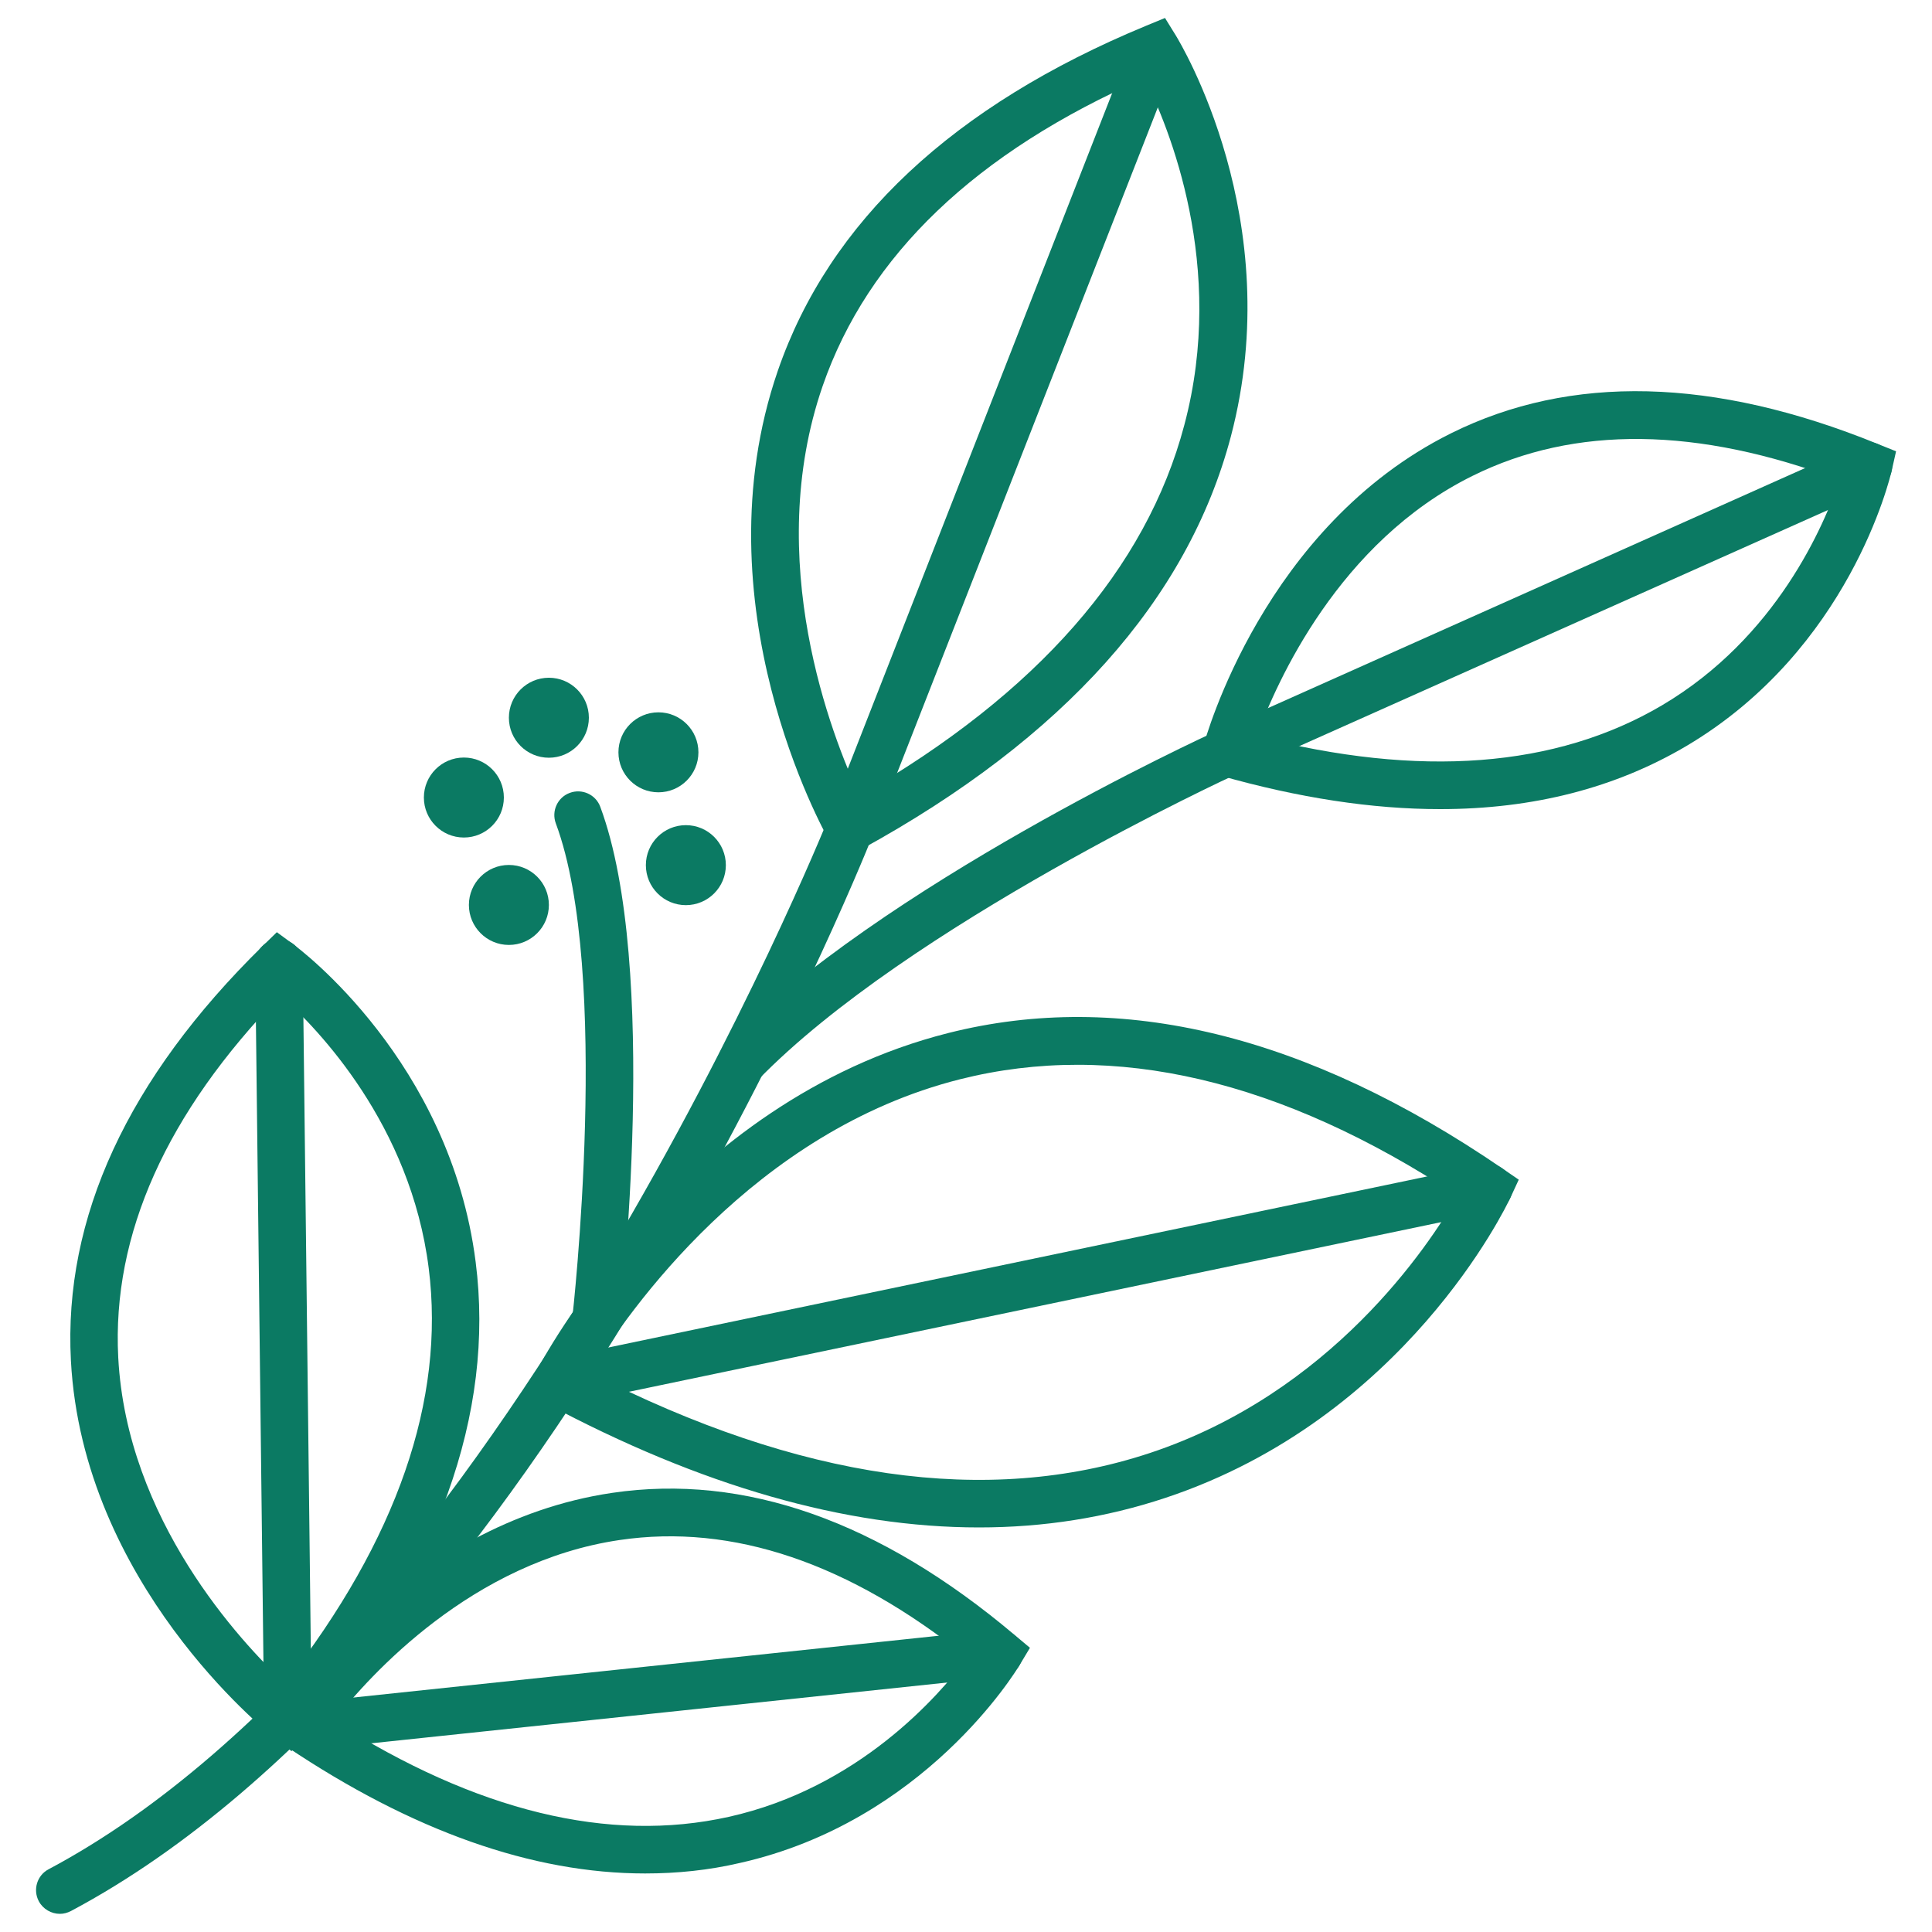
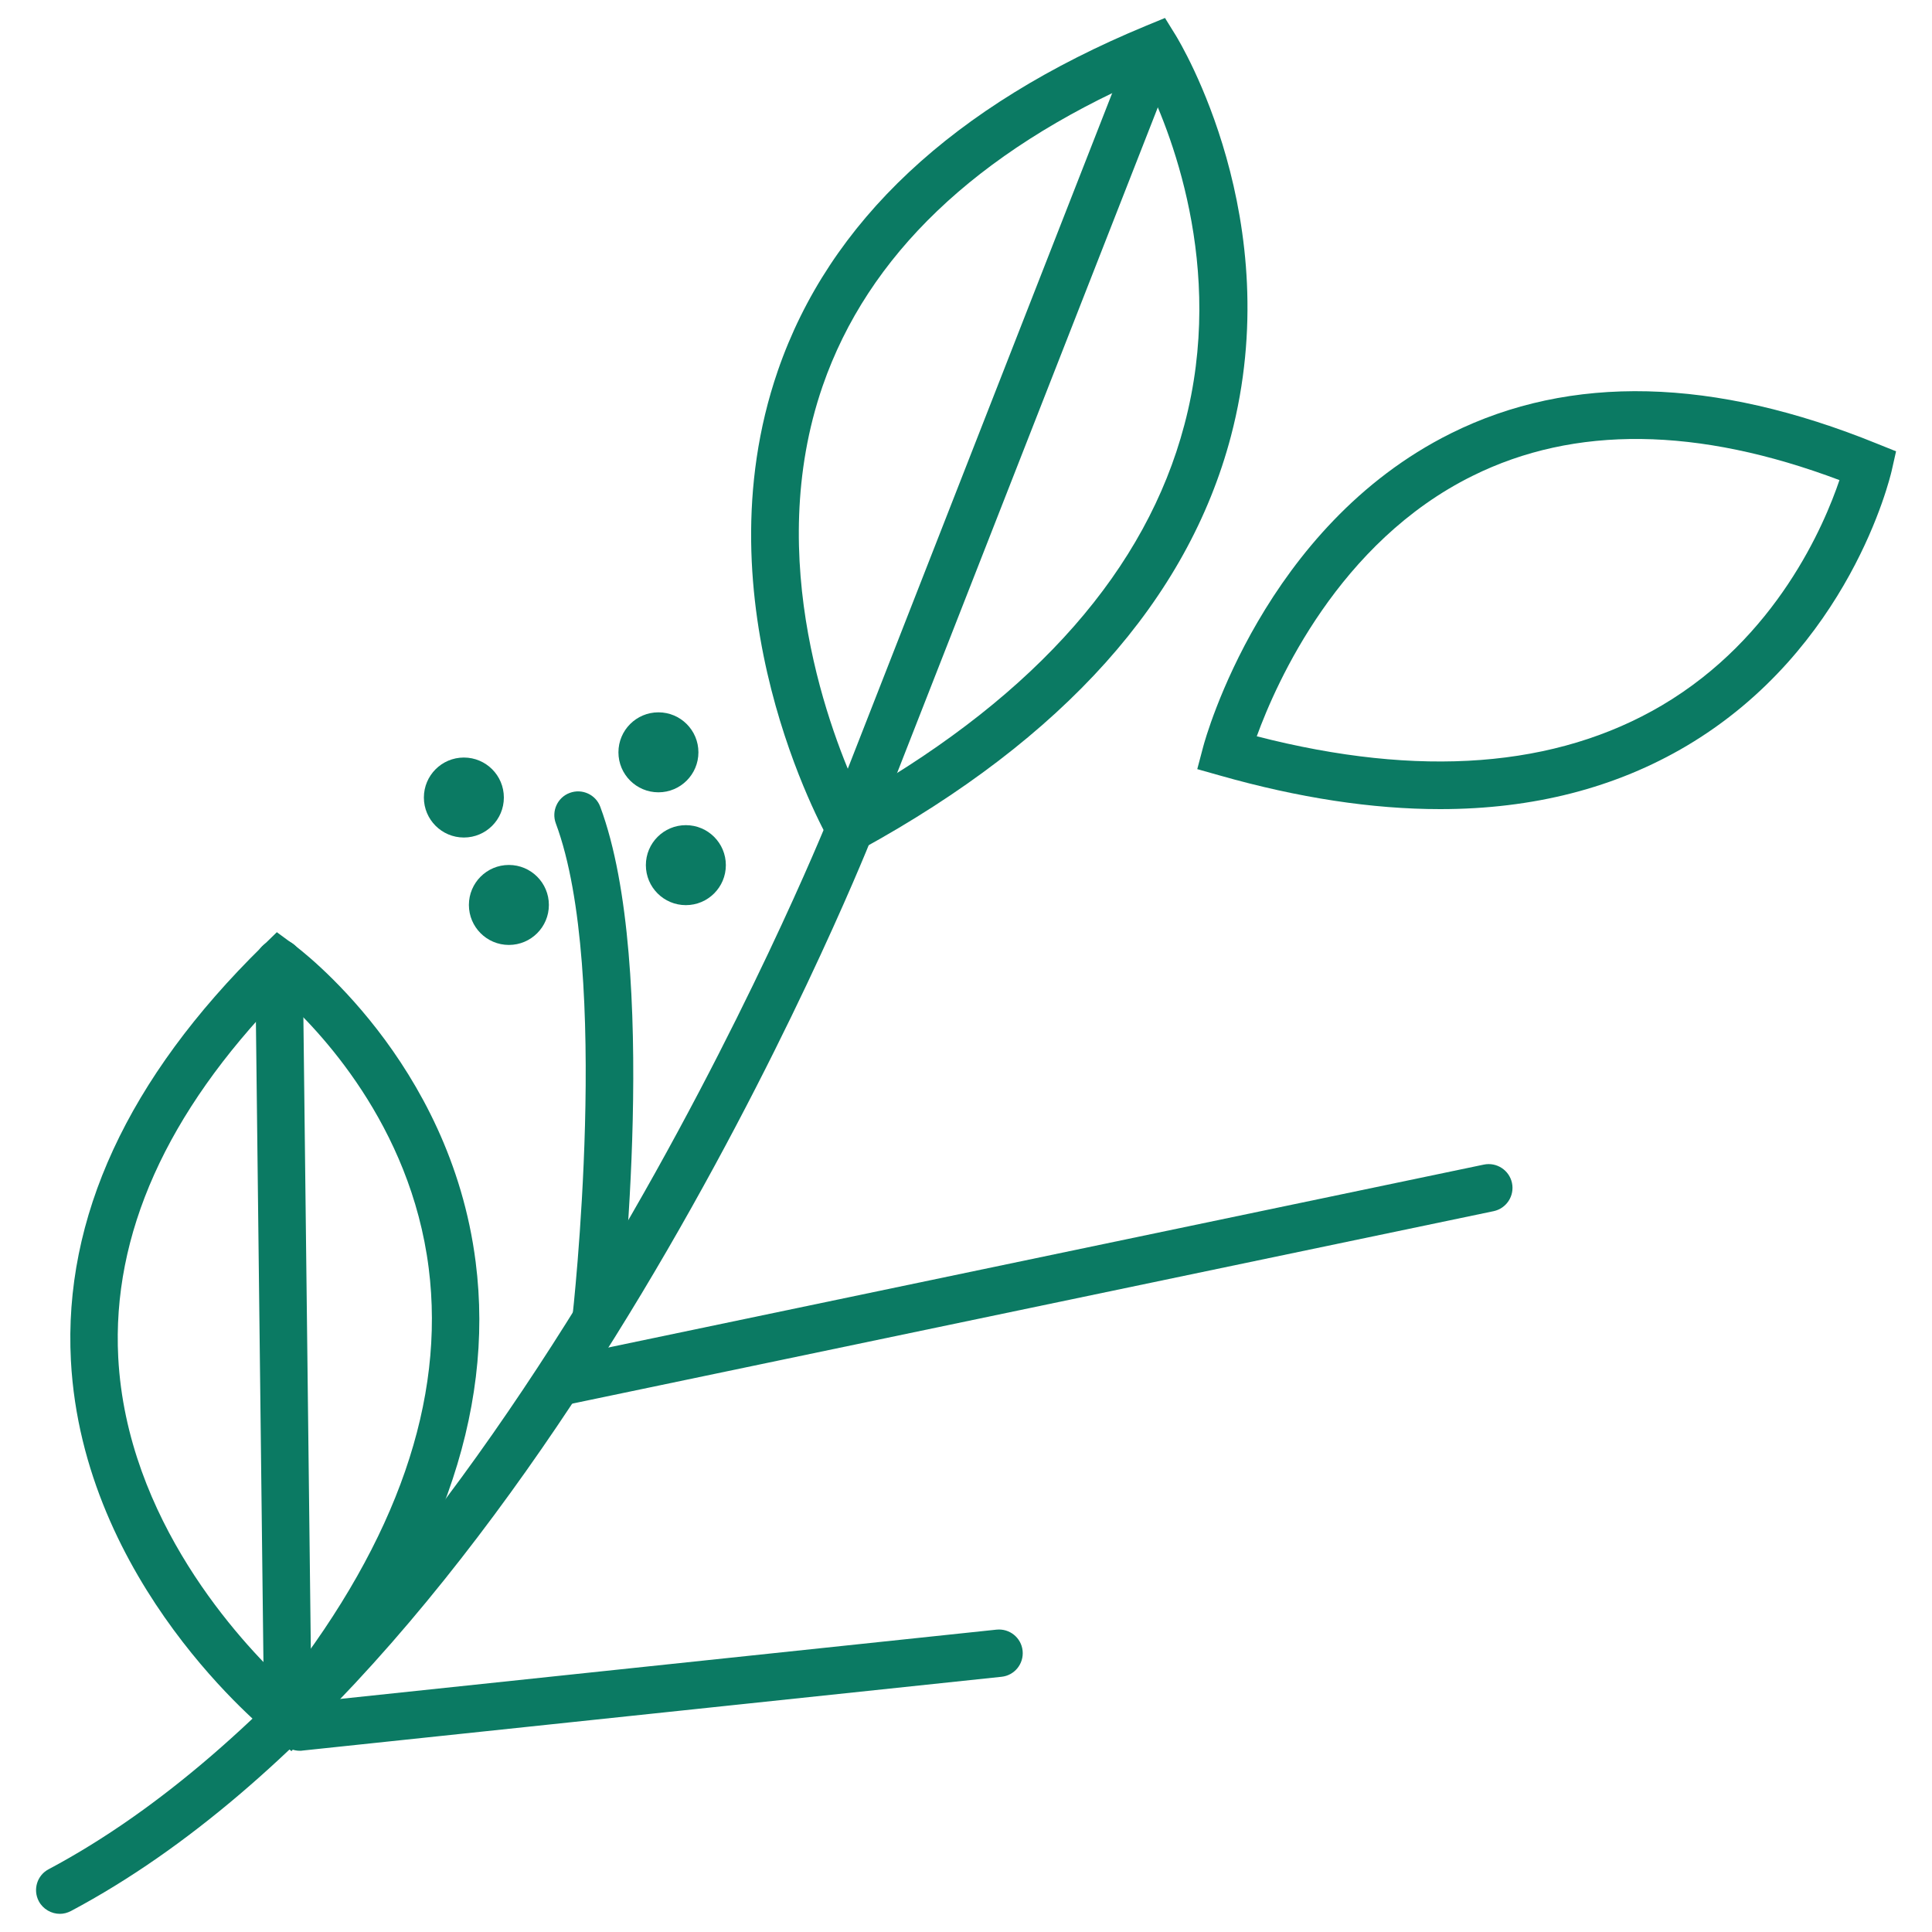
<svg xmlns="http://www.w3.org/2000/svg" version="1.1" id="Layer_1" x="0px" y="0px" viewBox="0 0 100 100" style="enable-background:new 0 0 100 100;" xml:space="preserve">
  <style type="text/css">
	.st0{fill:#0B7A63;}
	.st1{fill:#F19116;}
	.st2{fill:#EC4848;}
	.st3{fill:#755FAA;}
	.st4{fill:#C49CC9;}
	.st5{fill:#93153B;}
	.st6{fill:#EB7D9C;}
	.st7{fill:#1C75BC;}
	.st8{fill:#36B2A3;}
	.st9{fill:#463703;}
</style>
  <g>
    <g>
      <path class="st0" d="M43.51,44.55l-0.6-1.06c-0.28-0.49-6.81-12.23-2.65-24.3c2.66-7.72,9.08-13.73,19.07-17.86l0.97-0.4    l0.55,0.89c0.24,0.39,5.81,9.57,2.86,20.77c-2.23,8.44-8.66,15.63-19.13,21.37L43.51,44.55z M59.24,4.05    c-8.72,3.82-14.32,9.17-16.66,15.93c-3.11,9,0.47,18.12,1.91,21.2c9.18-5.28,14.84-11.73,16.81-19.18    C63.49,13.78,60.49,6.55,59.24,4.05z" />
      <path class="st0" d="M3.1,99.06c-0.44,0-0.87-0.24-1.09-0.65c-0.32-0.6-0.09-1.35,0.51-1.66c23.38-12.44,40.15-53.89,40.32-54.3    l15.81-40.4c0.25-0.63,0.96-0.94,1.6-0.7c0.63,0.25,0.94,0.96,0.7,1.6L45.13,43.34c-0.7,1.75-17.28,42.71-41.45,55.57    C3.49,99.01,3.29,99.06,3.1,99.06z" />
    </g>
    <g>
      <path class="st0" d="M74.54,41.88c-3.51,0-7.32-0.58-11.4-1.74l-1.17-0.33l0.31-1.17c0.12-0.46,3.15-11.4,12.82-16.21    c6.19-3.08,13.61-2.9,22.07,0.54l0.97,0.39l-0.23,1.02c-0.09,0.37-2.18,9.22-10.6,14.22C83.63,40.78,79.36,41.88,74.54,41.88z     M65.05,38.11c8.44,2.17,15.49,1.63,20.97-1.6c5.94-3.51,8.4-9.33,9.19-11.66c-7.33-2.76-13.71-2.84-18.99-0.22    C69.3,28.05,66.08,35.28,65.05,38.11z" />
-       <path class="st0" d="M38.35,56.27c-0.31,0-0.62-0.12-0.86-0.35c-0.49-0.47-0.5-1.25-0.02-1.74c8.1-8.33,24.79-16.02,25.5-16.34    L96.2,22.99c0.62-0.28,1.35,0,1.63,0.62c0.28,0.62,0,1.35-0.62,1.63L63.98,40.08C63.82,40.15,47,47.9,39.23,55.9    C38.99,56.14,38.67,56.27,38.35,56.27z" />
    </g>
    <g>
-       <path class="st0" d="M50.67,79.06c-6.9,0-14.39-2.14-22.4-6.42l-1.07-0.57l0.56-1.08c0.29-0.57,7.35-13.99,21.32-17.52    c8.94-2.26,18.58,0.1,28.67,7l0.86,0.59l-0.44,0.95c-0.22,0.46-5.45,11.4-17.85,15.52C57.25,78.55,54.03,79.06,50.67,79.06z     M30.56,71.06c10.82,5.53,20.55,6.93,28.95,4.15c9.38-3.11,14.42-10.68,15.93-13.32c-9.13-6.01-17.78-8.03-25.74-6.03    C39,58.55,32.5,67.89,30.56,71.06z" />
      <path class="st0" d="M28.85,72.79c-0.57,0-1.08-0.4-1.2-0.98c-0.14-0.67,0.29-1.32,0.95-1.46l48.2-10.07    c0.67-0.14,1.32,0.29,1.46,0.95c0.14,0.67-0.29,1.32-0.95,1.46L29.1,72.76C29.02,72.78,28.94,72.79,28.85,72.79z" />
    </g>
    <g>
-       <path class="st0" d="M33.39,96.97c-5.83,0-12.05-2.2-18.55-6.56l-1.01-0.68l0.66-1.02c0.26-0.4,6.53-9.87,17.2-11.44    c6.84-1.01,13.84,1.46,20.82,7.35l0.8,0.67l-0.54,0.9c-0.2,0.33-4.93,8.1-14.49,10.24C36.69,96.8,35.06,96.97,33.39,96.97z     M17.29,89.07c7.36,4.68,14.23,6.35,20.43,4.97c6.73-1.5,10.88-6.27,12.35-8.24c-6.11-4.9-12.15-6.95-17.99-6.09    C24.44,80.83,19.14,86.7,17.29,89.07z" />
      <path class="st0" d="M15.52,90.62c-0.62,0-1.16-0.47-1.22-1.1c-0.07-0.68,0.42-1.28,1.09-1.35l36.19-3.82    c0.68-0.07,1.28,0.42,1.35,1.09c0.07,0.68-0.42,1.28-1.09,1.35l-36.19,3.82C15.61,90.62,15.57,90.62,15.52,90.62z" />
    </g>
    <g>
      <path class="st0" d="M15.09,90.64l-0.95-0.75c-0.4-0.32-9.86-7.94-10.47-19.47c-0.39-7.38,2.94-14.6,9.91-21.44l0.75-0.73    l0.84,0.62c0.33,0.24,8.13,6.06,9.45,16.45c1,7.83-1.95,16.04-8.77,24.39L15.09,90.64z M14.52,51.52    C8.62,57.6,5.79,63.9,6.12,70.26c0.44,8.4,6.32,14.71,8.63,16.87c5.8-7.44,8.3-14.67,7.44-21.49    C21.25,58.2,16.45,53.24,14.52,51.52z" />
      <path class="st0" d="M14.9,90.15c-0.67,0-1.22-0.54-1.23-1.22l-0.46-39.07c-0.01-0.68,0.54-1.24,1.22-1.25c0,0,0.01,0,0.01,0    c0.67,0,1.22,0.54,1.23,1.22l0.46,39.07c0.01,0.68-0.54,1.24-1.22,1.25C14.91,90.15,14.91,90.15,14.9,90.15z" />
    </g>
    <circle class="st0" cx="24.01" cy="41.28" r="2.07" />
    <circle class="st0" cx="35.5" cy="44.78" r="2.07" />
    <circle class="st0" cx="34.08" cy="38.94" r="2.07" />
    <path class="st0" d="M30.84,69.61c-0.05,0-0.1,0-0.14-0.01c-0.68-0.08-1.16-0.69-1.08-1.36c0.02-0.18,2.02-17.91-0.85-25.62   c-0.24-0.64,0.09-1.35,0.72-1.58c0.64-0.24,1.35,0.09,1.58,0.72c3.08,8.27,1.07,26.01,0.99,26.76   C31.99,69.15,31.46,69.61,30.84,69.61z" />
    <circle class="st0" cx="26.34" cy="46.84" r="2.07" />
-     <circle class="st0" cx="28.41" cy="37.15" r="2.07" />
  </g>
</svg>